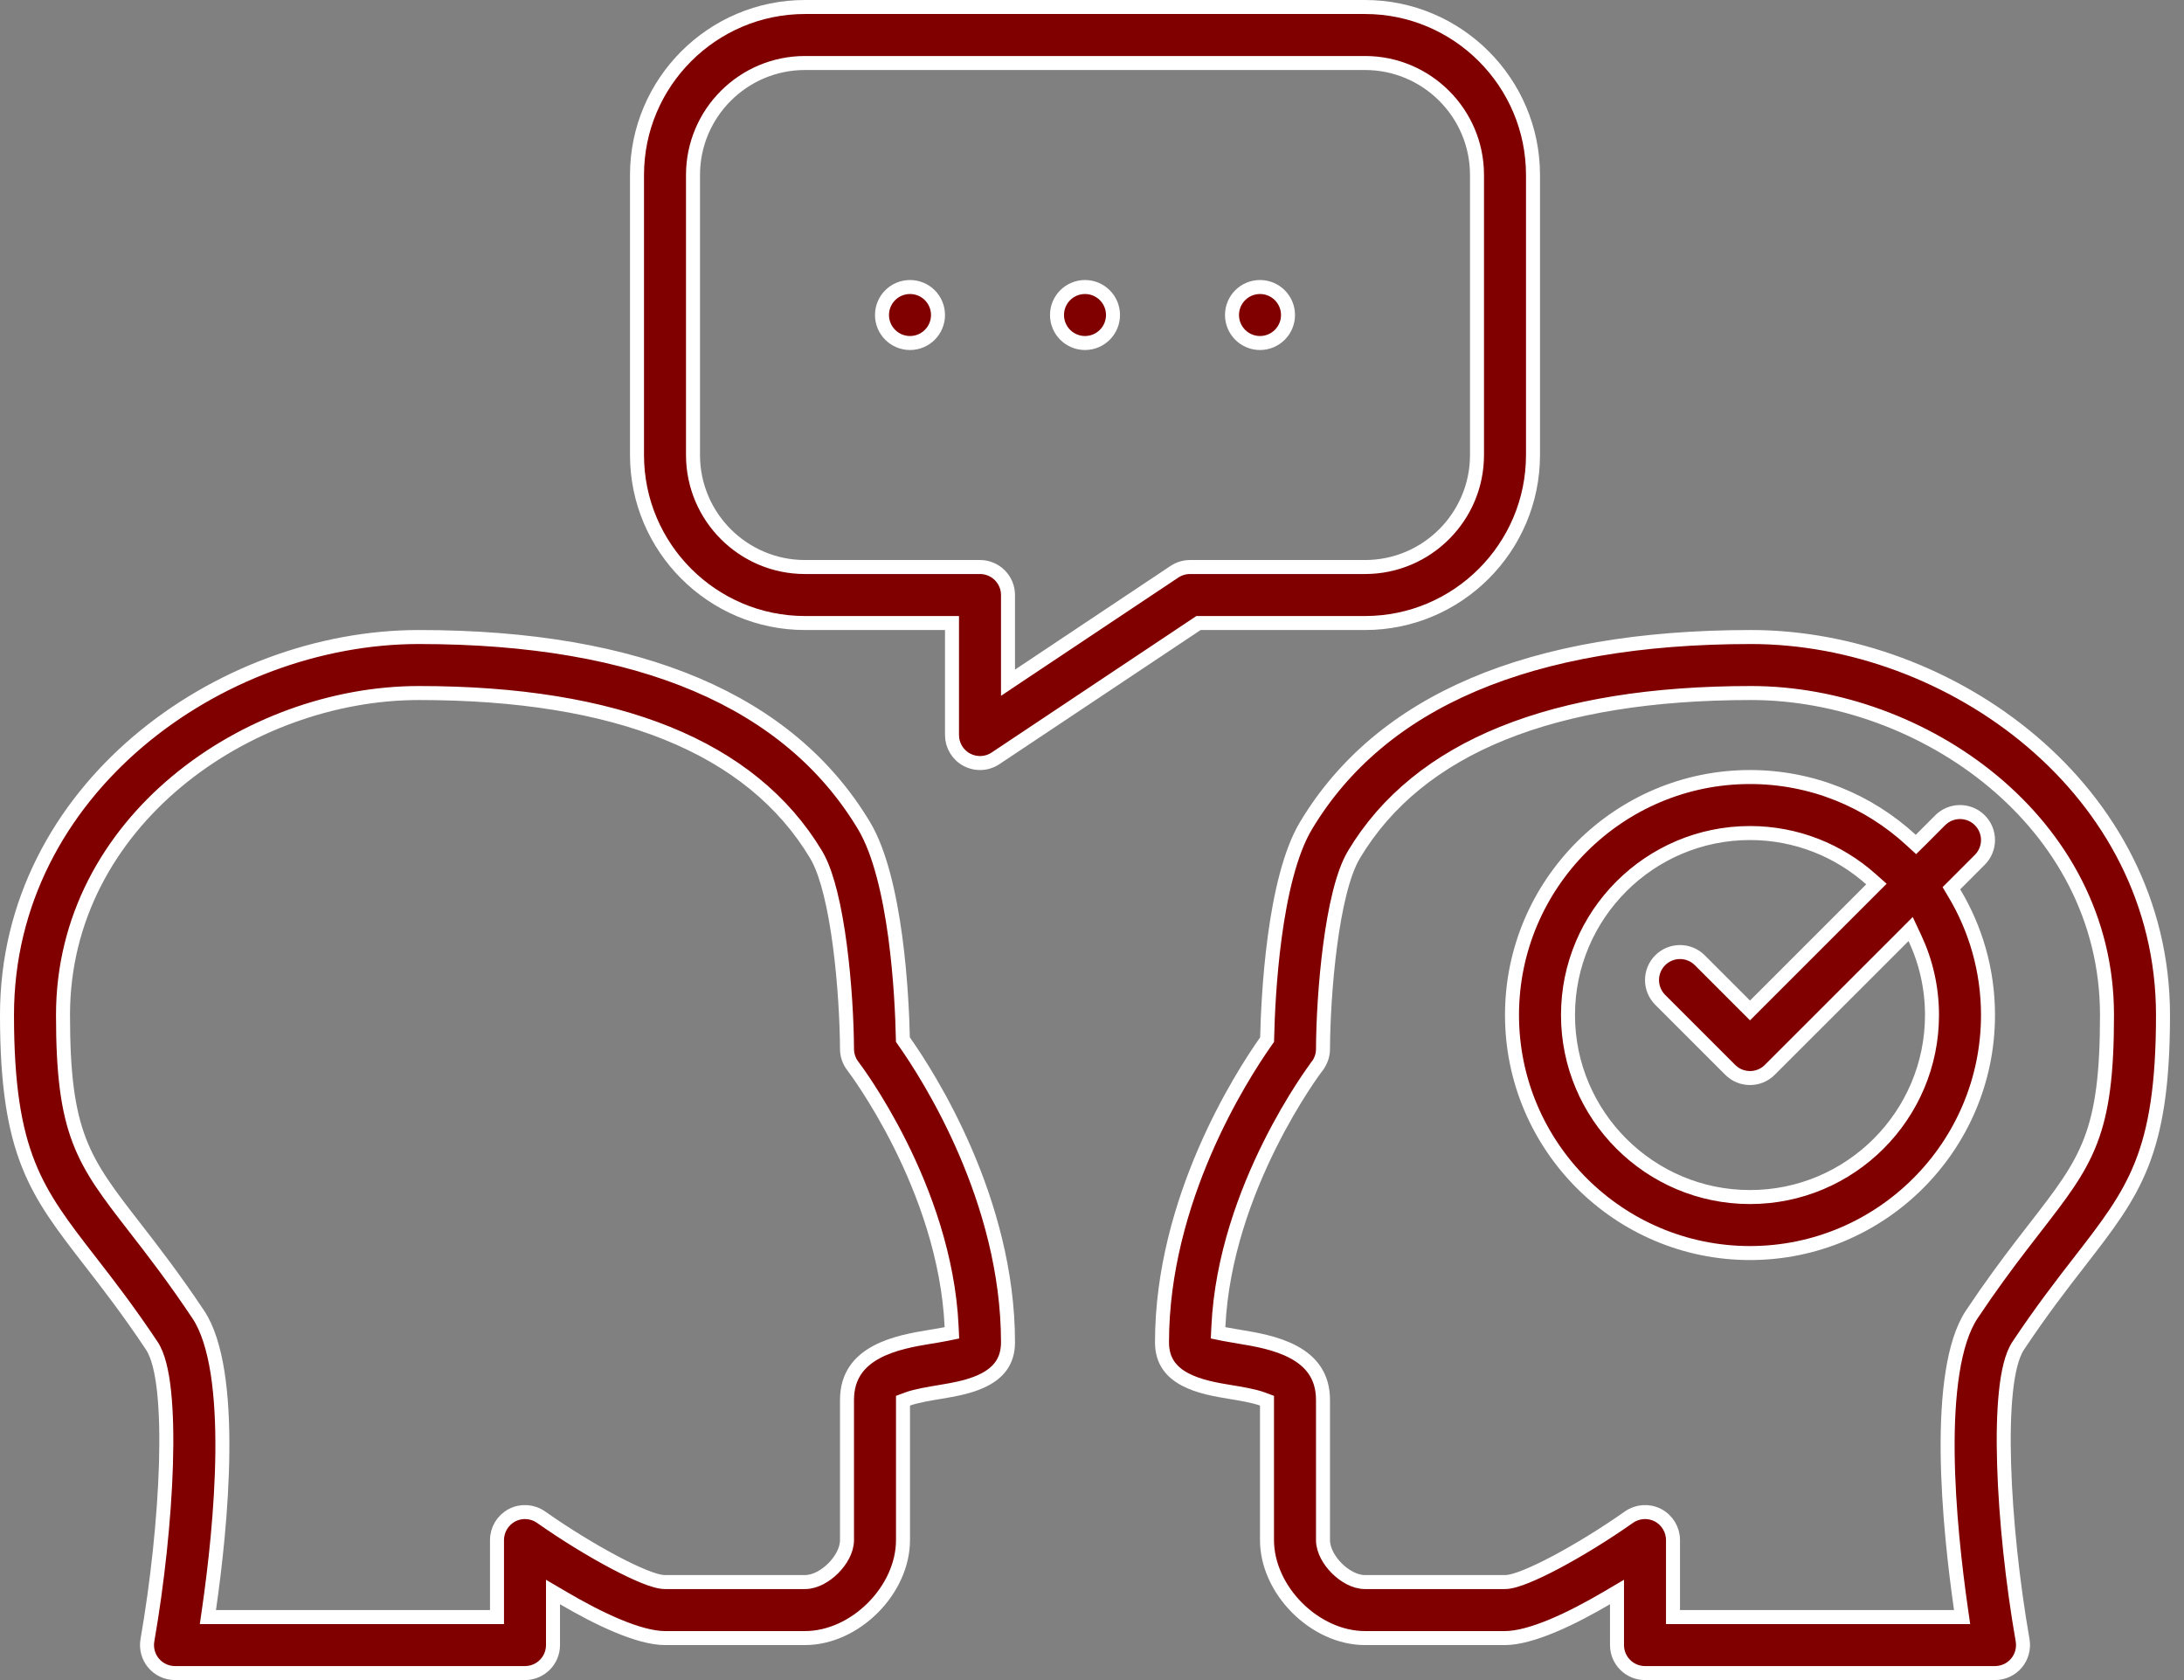
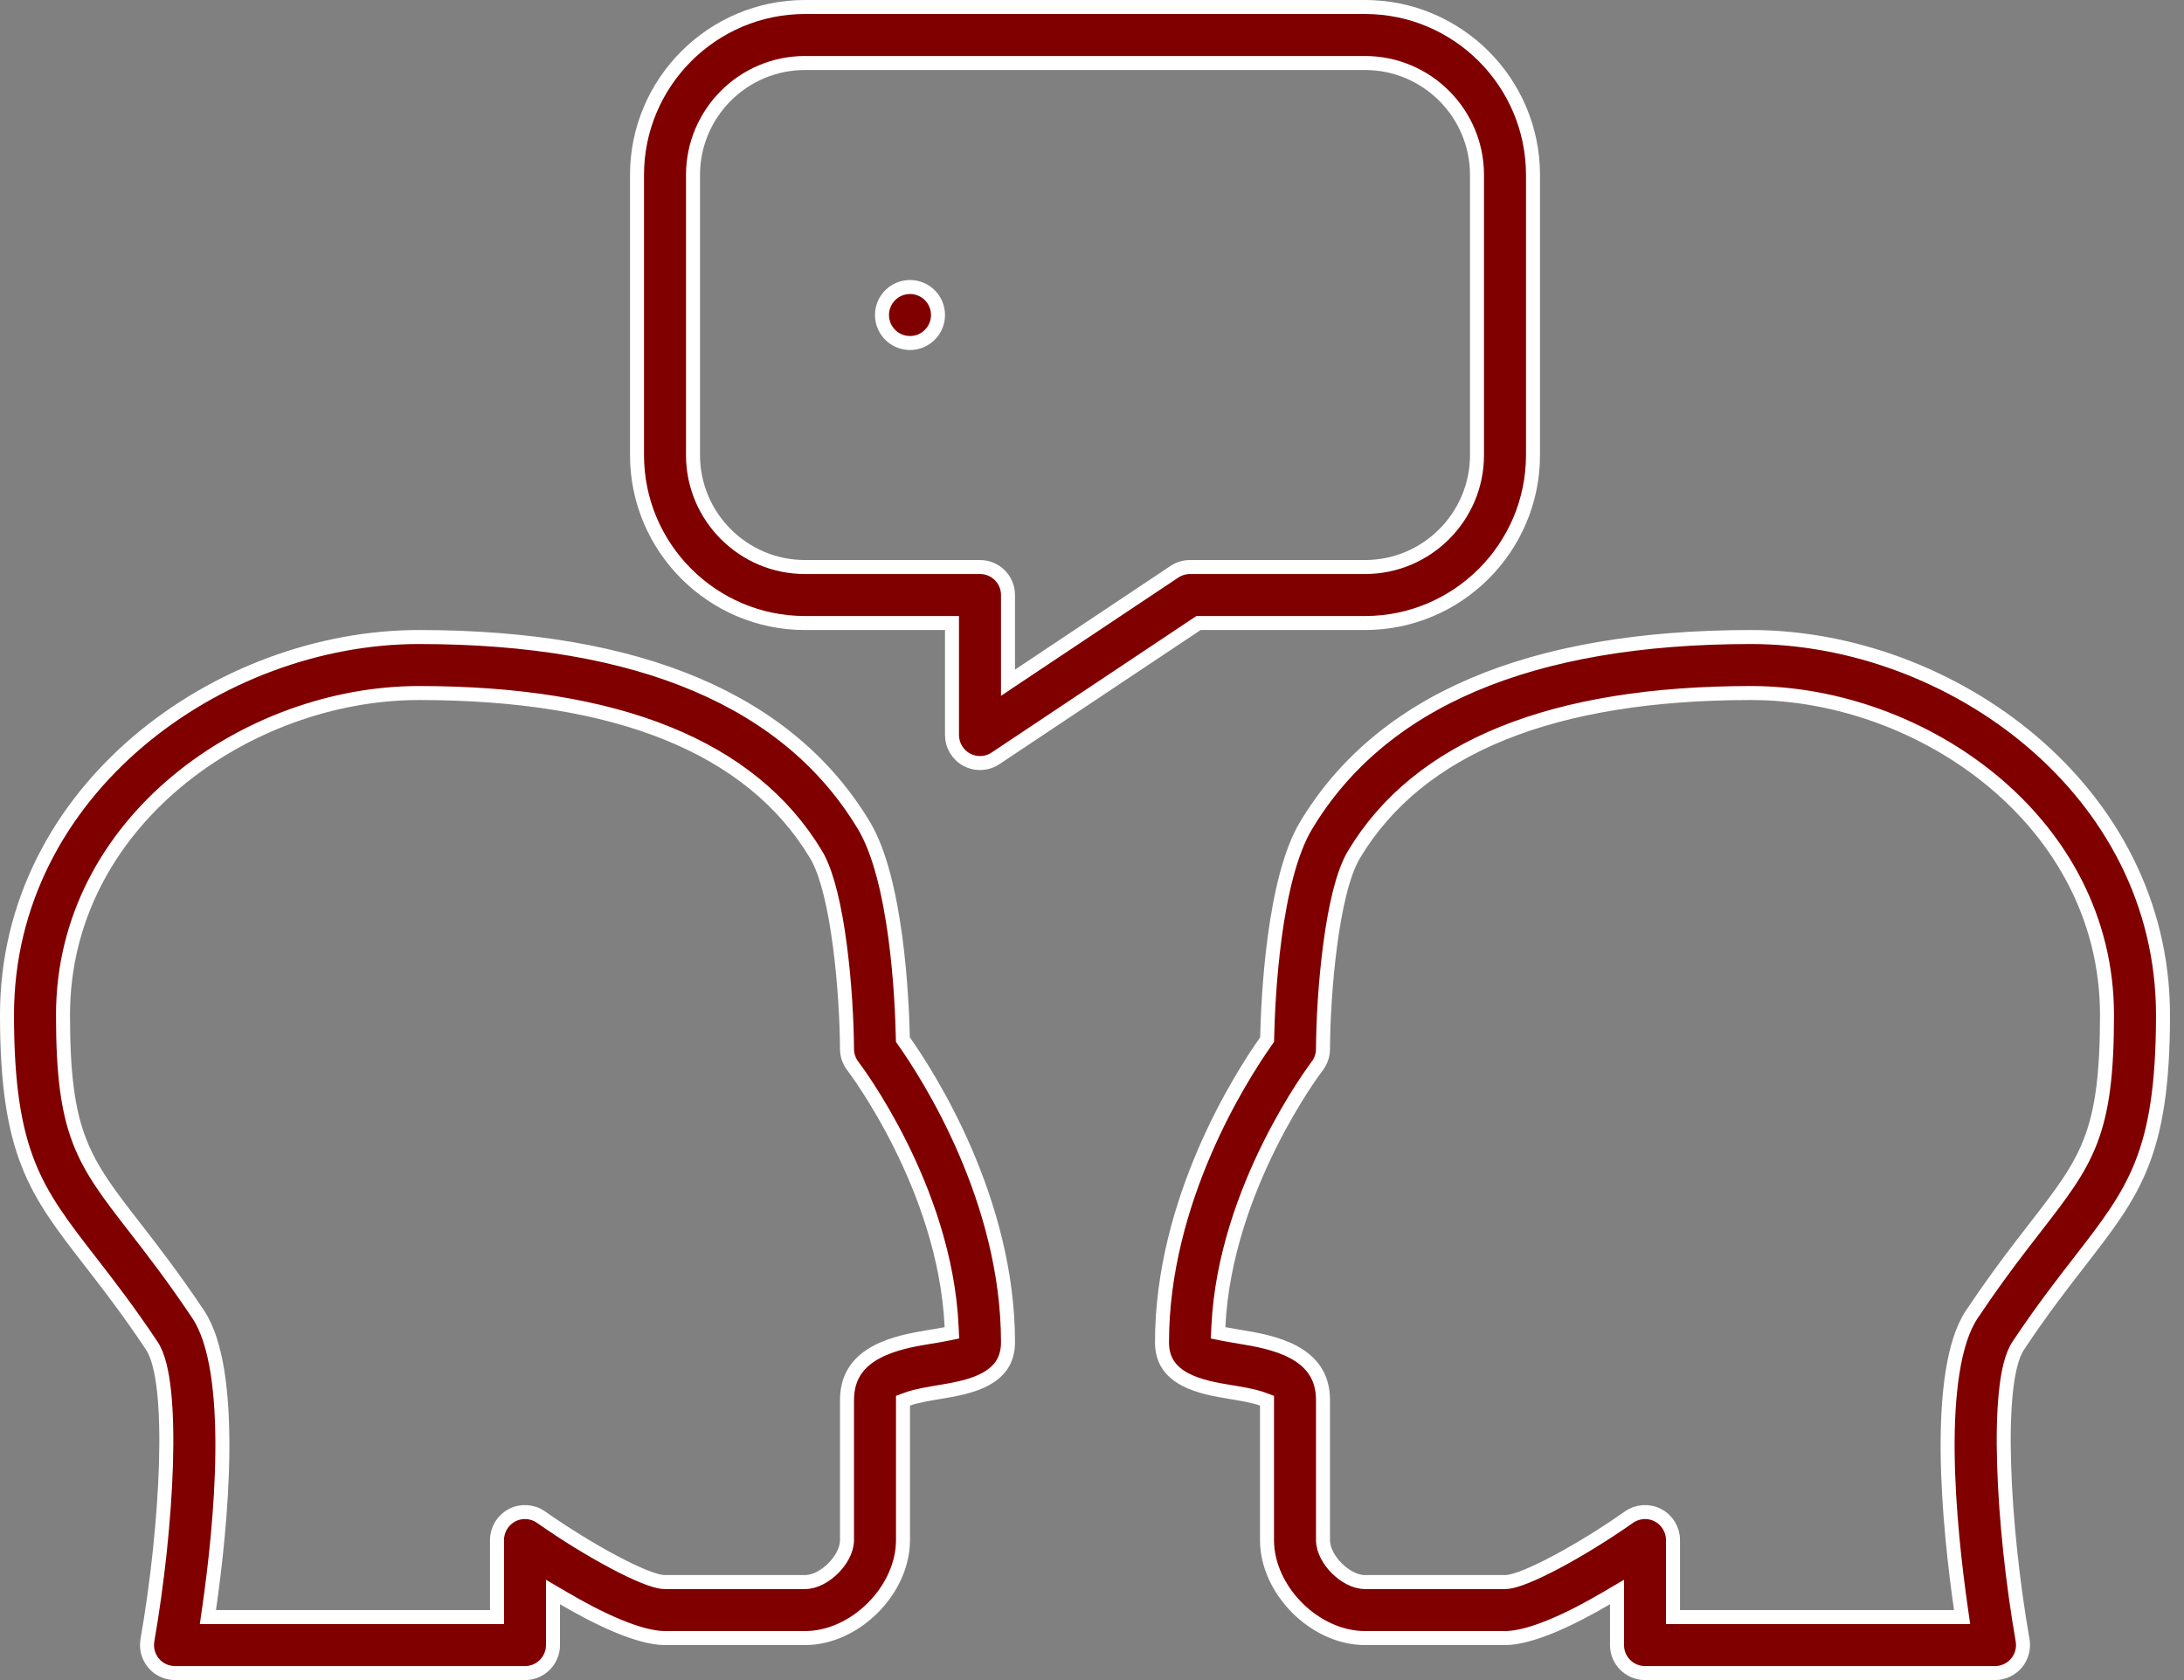
<svg xmlns="http://www.w3.org/2000/svg" width="78" height="60" viewBox="0 0 78 60" fill="none">
  <rect x="0" y="0" width="78" height="60" fill="#808080" stroke="none" />
  <path d="M14.961 22.75C22.881 22.75 28.192 25.044 30.857 29.485C31.428 30.436 31.771 31.96 31.973 33.453C32.173 34.936 32.229 36.348 32.244 37.051L32.246 37.127L32.29 37.19C33.174 38.443 36 42.855 36 47.938C36 48.288 35.909 48.553 35.768 48.76C35.625 48.969 35.421 49.133 35.176 49.263C34.802 49.461 34.358 49.569 33.946 49.645L33.549 49.714C33.258 49.762 32.705 49.852 32.411 49.964L32.25 50.024V55C32.25 55.886 31.83 56.762 31.171 57.421C30.512 58.08 29.636 58.5 28.75 58.5H23.75C23.295 58.5 22.705 58.333 22.058 58.063C21.416 57.796 20.743 57.437 20.127 57.076L19.75 56.855V58.75C19.75 59.302 19.302 59.75 18.75 59.75H6.25C5.955 59.75 5.674 59.62 5.484 59.394C5.295 59.168 5.214 58.869 5.265 58.578C5.62 56.543 5.868 54.242 5.927 52.298C5.956 51.326 5.938 50.438 5.862 49.714C5.788 49.004 5.653 48.407 5.418 48.055C4.584 46.803 3.864 45.875 3.232 45.06C2.251 43.794 1.514 42.843 1.016 41.587C0.518 40.334 0.25 38.758 0.25 36.25C0.25 28.2 7.834 22.75 14.961 22.75ZM14.961 24.75C8.849 24.75 2.25 29.342 2.25 36.25C2.25 38.357 2.421 39.663 2.837 40.745C3.252 41.825 3.904 42.664 4.812 43.835C5.436 44.639 6.209 45.635 7.082 46.945C7.409 47.435 7.632 48.149 7.769 49.012C7.904 49.87 7.951 50.855 7.941 51.87C7.921 53.9 7.673 56.027 7.466 57.465L7.425 57.75H17.75V55C17.75 54.627 17.958 54.285 18.289 54.112C18.62 53.94 19.02 53.968 19.325 54.183C20.194 54.794 21.134 55.367 21.929 55.789C22.326 56 22.691 56.174 22.994 56.297C23.285 56.415 23.556 56.5 23.75 56.5H28.75C29.119 56.5 29.491 56.274 29.758 56.008C30.024 55.742 30.25 55.369 30.25 55V50C30.25 49.55 30.367 49.206 30.549 48.937C30.732 48.665 30.991 48.455 31.294 48.291C31.908 47.959 32.663 47.833 33.226 47.74C33.389 47.714 33.603 47.679 33.787 47.642L33.997 47.599L33.987 47.385C33.872 44.881 32.995 42.563 32.15 40.873C31.305 39.182 30.483 38.103 30.459 38.072C30.325 37.898 30.251 37.685 30.25 37.465C30.245 36.474 30.168 35.076 29.995 33.764C29.909 33.107 29.798 32.468 29.659 31.91C29.539 31.426 29.395 30.989 29.22 30.652L29.143 30.515C26.828 26.657 22.014 24.75 14.961 24.75Z" fill="#800000" stroke="white" stroke-width="0.5" />
  <path d="M62.539 24.75C55.486 24.75 50.673 26.657 48.358 30.515C48.147 30.866 47.978 31.358 47.84 31.912C47.701 32.47 47.59 33.109 47.504 33.766C47.331 35.078 47.254 36.475 47.25 37.465C47.249 37.684 47.176 37.898 47.041 38.072V38.073C47.014 38.108 46.194 39.191 45.351 40.882C44.506 42.575 43.629 44.892 43.513 47.385L43.503 47.599L43.713 47.642L44.275 47.74C44.838 47.833 45.592 47.959 46.206 48.291C46.509 48.455 46.768 48.665 46.951 48.937C47.133 49.206 47.25 49.55 47.25 50V55C47.25 55.369 47.476 55.742 47.742 56.008C48.009 56.274 48.382 56.5 48.75 56.5H53.75C53.944 56.5 54.215 56.415 54.507 56.297C54.811 56.174 55.176 56 55.574 55.789C56.368 55.367 57.307 54.794 58.175 54.183C58.48 53.968 58.88 53.94 59.211 54.112C59.542 54.284 59.75 54.627 59.75 55V57.75H70.075L70.034 57.465C69.828 56.027 69.579 53.9 69.559 51.87C69.549 50.855 69.597 49.87 69.733 49.012C69.869 48.149 70.092 47.435 70.418 46.945C71.073 45.963 71.671 45.157 72.193 44.476L72.688 43.835C73.596 42.663 74.249 41.825 74.663 40.745C75.079 39.663 75.25 38.357 75.25 36.25C75.25 29.342 68.651 24.75 62.539 24.75ZM45.25 50.024L45.089 49.964C44.795 49.852 44.242 49.761 43.951 49.714C43.446 49.631 42.823 49.527 42.325 49.263C42.079 49.133 41.876 48.969 41.733 48.76C41.591 48.553 41.5 48.288 41.5 47.938C41.5 42.855 44.326 38.443 45.21 37.19L45.254 37.127L45.256 37.051C45.272 36.348 45.328 34.935 45.528 33.453C45.729 31.96 46.072 30.436 46.643 29.485C49.308 25.044 54.62 22.75 62.539 22.75C69.666 22.75 77.25 28.2 77.25 36.25C77.25 38.758 76.983 40.334 76.485 41.587C75.986 42.843 75.25 43.794 74.268 45.06C73.636 45.875 72.916 46.803 72.082 48.055C71.847 48.407 71.713 49.004 71.639 49.714C71.563 50.438 71.545 51.326 71.575 52.298C71.633 54.242 71.88 56.543 72.236 58.578C72.286 58.869 72.206 59.168 72.016 59.394C71.826 59.62 71.545 59.75 71.25 59.75H58.75C58.198 59.75 57.75 59.302 57.75 58.75V56.855L57.374 57.076C56.758 57.437 56.084 57.796 55.443 58.063C54.795 58.333 54.205 58.5 53.75 58.5H48.75C47.865 58.5 46.988 58.08 46.329 57.421C45.671 56.762 45.25 55.886 45.25 55V50.024Z" fill="#800000" stroke="white" stroke-width="0.5" />
  <path d="M28.75 0.25H48.75C52.058 0.25 54.75 2.942 54.75 6.25V16.25C54.75 19.558 52.058 22.25 48.75 22.25H42.803L42.74 22.292L35.555 27.082C35.388 27.194 35.194 27.25 35 27.25C34.879 27.25 34.757 27.228 34.642 27.184L34.528 27.132C34.203 26.958 34 26.619 34 26.25V22.25H28.75C25.442 22.25 22.75 19.558 22.75 16.25V6.25C22.75 2.942 25.442 0.25 28.75 0.25ZM28.75 2.25C26.544 2.25 24.75 4.044 24.75 6.25V16.25C24.75 18.456 26.544 20.25 28.75 20.25H35C35.552 20.25 36 20.698 36 21.25V24.382L36.389 24.122L41.945 20.418C42.11 20.308 42.303 20.25 42.5 20.25H48.75C50.956 20.25 52.75 18.456 52.75 16.25V6.25C52.75 4.044 50.956 2.25 48.75 2.25H28.75Z" fill="#800000" stroke="white" stroke-width="0.5" />
-   <path d="M62.5 27.75C64.716 27.75 66.735 28.603 68.25 29.997L68.427 30.159L68.597 29.991L69.293 29.293C69.684 28.903 70.317 28.903 70.707 29.293C71.098 29.684 71.098 30.316 70.707 30.707L69.693 31.722L69.793 31.89C70.559 33.166 71 34.657 71 36.25C71 40.937 67.187 44.75 62.5 44.75C57.814 44.75 54 40.937 54 36.25C54 31.564 57.814 27.75 62.5 27.75ZM62.5 29.75C58.916 29.75 56 32.666 56 36.25C56 39.835 58.916 42.75 62.5 42.75C66.085 42.75 69 39.835 69 36.25C69 35.268 68.78 34.336 68.388 33.5L68.237 33.178L67.986 33.43L63.207 38.207C63.012 38.403 62.757 38.5 62.5 38.5C62.244 38.5 61.989 38.403 61.793 38.207L59.293 35.707C58.903 35.317 58.903 34.684 59.293 34.293C59.684 33.903 60.317 33.903 60.707 34.293L62.5 36.086L67.015 31.572L66.817 31.396C65.668 30.374 64.156 29.75 62.5 29.75Z" fill="#800000" stroke="white" stroke-width="0.5" />
-   <path d="M38.75 10.25C39.302 10.25 39.75 10.697 39.75 11.25C39.75 11.802 39.302 12.25 38.75 12.25C38.198 12.25 37.75 11.802 37.75 11.25C37.75 10.697 38.198 10.25 38.75 10.25Z" fill="#800000" stroke="white" stroke-width="0.5" />
-   <path d="M45 10.25C45.552 10.25 46 10.697 46 11.25C46 11.802 45.552 12.25 45 12.25C44.448 12.25 44 11.802 44 11.25C44 10.697 44.448 10.25 45 10.25Z" fill="#800000" stroke="white" stroke-width="0.5" />
  <path d="M32.5 10.25C33.053 10.25 33.5 10.697 33.5 11.25C33.5 11.802 33.053 12.25 32.5 12.25C31.948 12.25 31.5 11.802 31.5 11.25C31.5 10.697 31.948 10.25 32.5 10.25Z" fill="#800000" stroke="white" stroke-width="0.5" />
</svg>